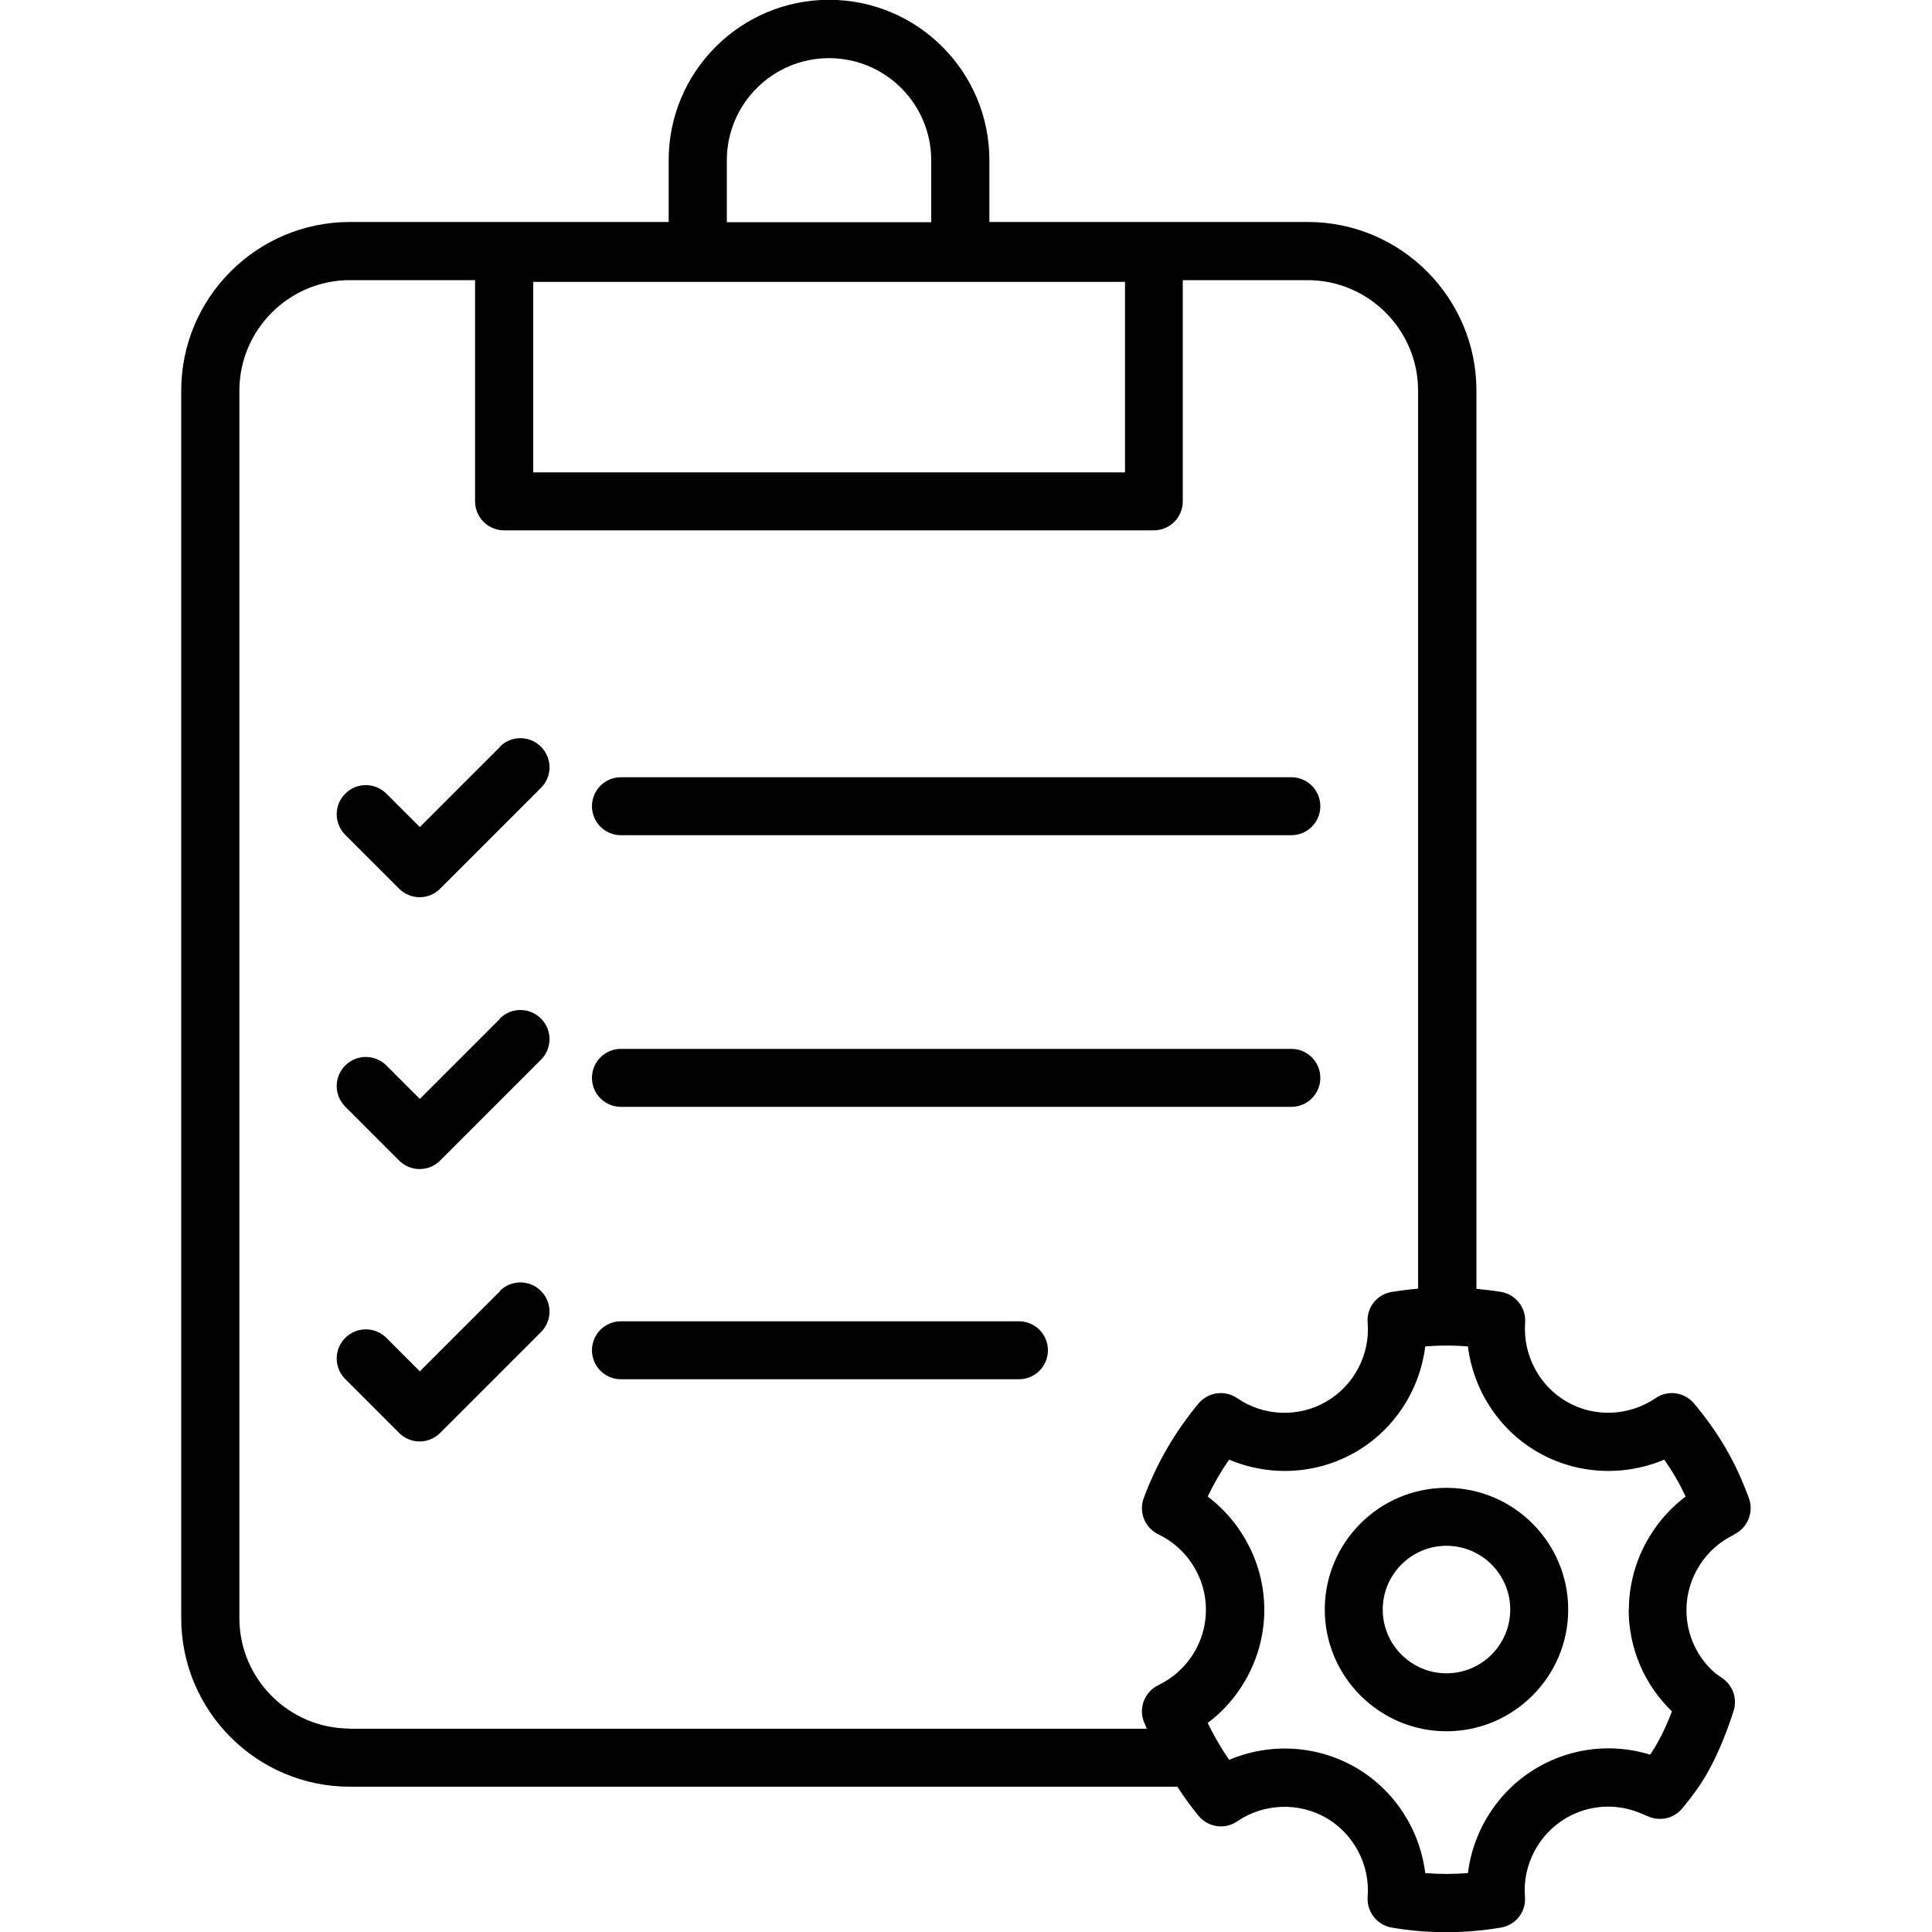
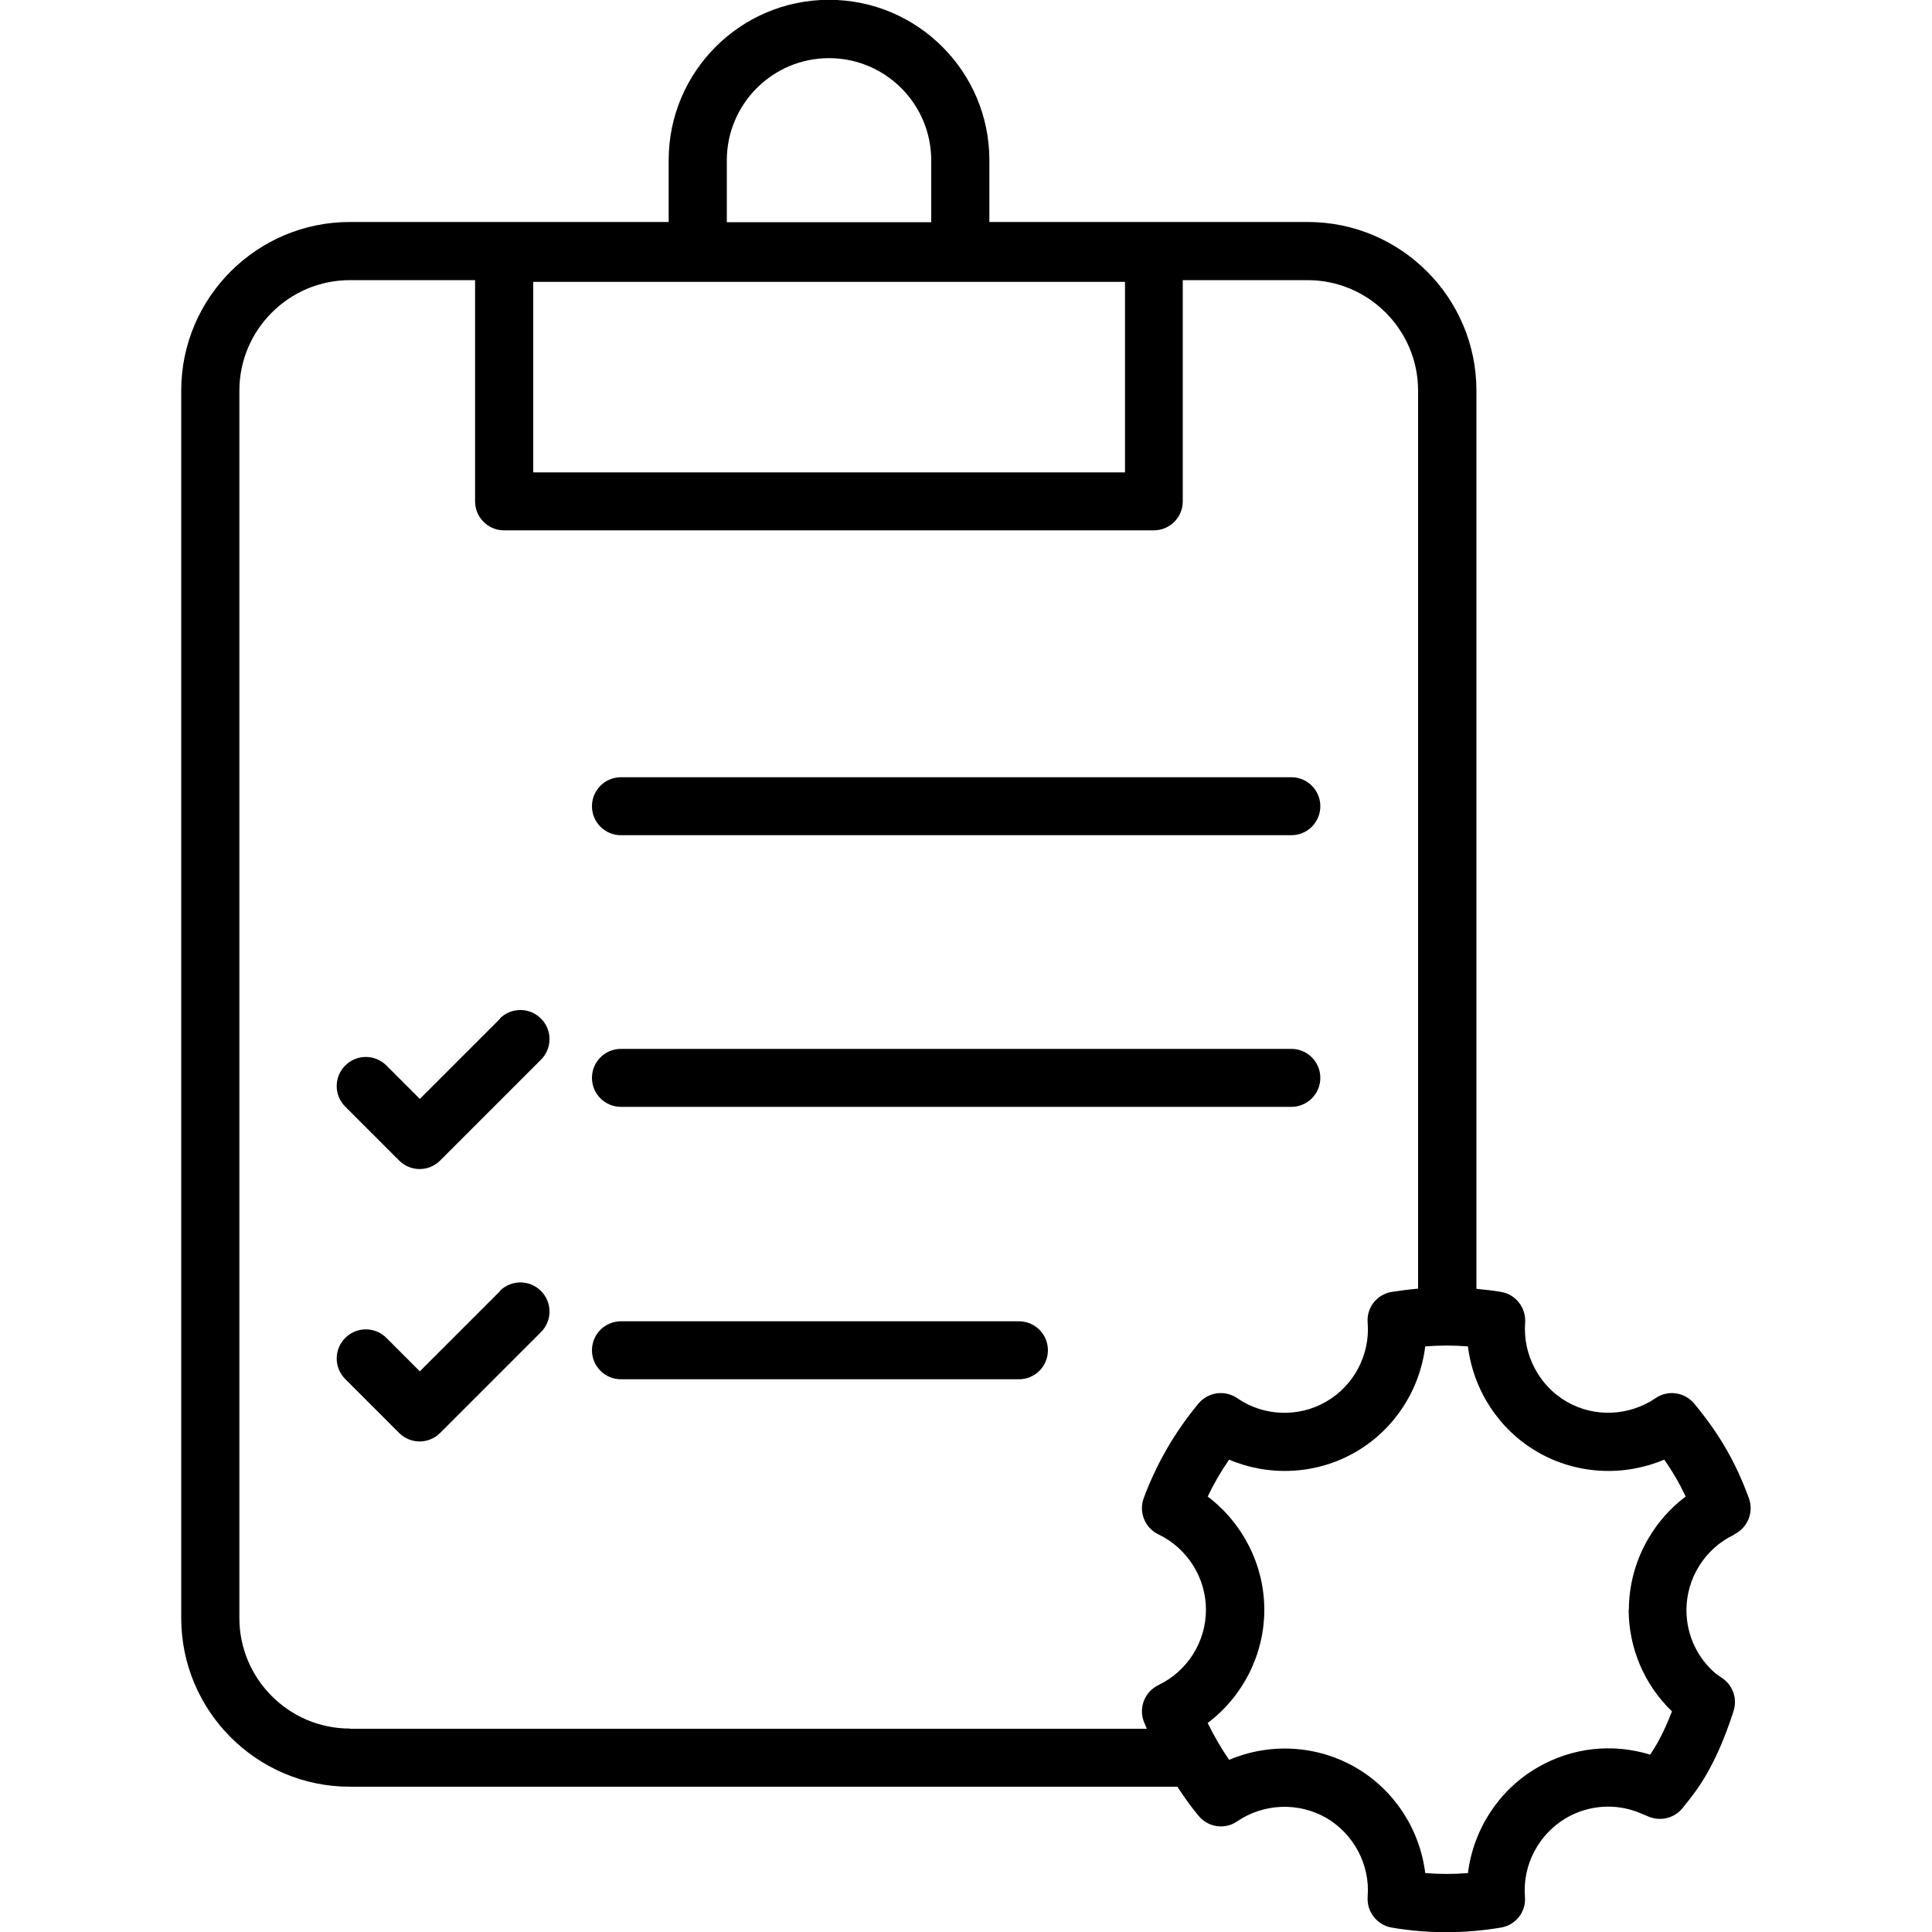
<svg xmlns="http://www.w3.org/2000/svg" viewBox="0 0 100 100">
-   <path d="m25.89,38.65l-4.16,4.16-1.73-1.73c-.59-.59-1.54-.59-2.13,0-.59.59-.59,1.54,0,2.13l2.79,2.79c.29.29.68.44,1.06.44s.77-.15,1.06-.44l5.22-5.22c.59-.59.59-1.54,0-2.13-.59-.59-1.54-.59-2.13,0Z" />
  <path d="m32.14,43.23h34.7c.83,0,1.5-.67,1.5-1.5s-.67-1.5-1.5-1.5h-34.7c-.83,0-1.5.67-1.5,1.5s.67,1.5,1.5,1.5Z" />
  <path d="m25.89,52.72l-4.16,4.16-1.73-1.73c-.59-.59-1.54-.59-2.13,0s-.59,1.54,0,2.13l2.79,2.79c.28.28.66.44,1.06.44s.78-.16,1.06-.44l5.22-5.22c.59-.59.59-1.54,0-2.13s-1.54-.59-2.13,0Z" />
  <path d="m32.14,57.29h34.7c.83,0,1.5-.67,1.5-1.5s-.67-1.5-1.5-1.5h-34.7c-.83,0-1.5.67-1.5,1.5s.67,1.5,1.5,1.5Z" />
  <path d="m25.89,66.82l-4.16,4.16-1.73-1.73c-.59-.59-1.54-.59-2.13,0-.59.59-.59,1.54,0,2.13l2.79,2.79c.29.29.68.44,1.06.44s.77-.15,1.06-.44l5.22-5.22c.59-.59.59-1.54,0-2.13s-1.54-.59-2.13,0Z" />
  <path d="m52.74,68.39h-20.6c-.83,0-1.5.67-1.5,1.5s.67,1.5,1.5,1.5h20.6c.83,0,1.5-.67,1.5-1.5s-.67-1.5-1.5-1.5Z" />
  <path d="m89.76,79.42c.7-.34,1.03-1.15.76-1.88-.69-1.88-1.54-3.34-2.83-4.89-.5-.6-1.37-.72-2-.28-1.37.93-3.17,1.01-4.6.18-1.43-.83-2.27-2.43-2.15-4.08.06-.77-.48-1.47-1.24-1.6-.42-.07-.85-.12-1.28-.16V20.22c0-4.81-3.91-8.73-8.73-8.73h-16.48v-3.2c0-4.58-3.72-8.3-8.3-8.3s-8.3,3.72-8.3,8.3v3.2h-16.5c-4.81,0-8.73,3.91-8.73,8.73v63.53c0,4.81,3.91,8.73,8.73,8.73h42.83c.34.52.7,1.03,1.1,1.51.5.6,1.37.72,2,.28,1.37-.93,3.17-1,4.6-.18,1.43.83,2.28,2.43,2.15,4.08-.06.77.48,1.47,1.24,1.6.93.16,1.88.24,2.83.24s1.89-.08,2.83-.24c.77-.13,1.31-.82,1.24-1.6-.13-1.65.72-3.25,2.15-4.08,1.15-.66,2.51-.76,3.73-.28l.53.22c.63.26,1.35.07,1.77-.47l.15-.19c.58-.72,1.54-1.92,2.47-4.81.2-.63-.03-1.31-.57-1.69l-.36-.25c-.96-.82-1.51-2.01-1.51-3.28,0-1.65.96-3.19,2.46-3.9ZM58.23,14.59v9.86h-30.63v-9.86h30.63Zm-20.61-6.29c0-2.92,2.37-5.29,5.29-5.29s5.29,2.37,5.29,5.29v3.2h-10.58v-3.2Zm-19.51,81.17c-3.15,0-5.72-2.57-5.72-5.72V20.22c0-3.15,2.57-5.72,5.72-5.72h6.48v11.45c0,.83.67,1.5,1.5,1.5h33.63c.83,0,1.5-.67,1.5-1.5v-11.45h6.46c3.15,0,5.72,2.57,5.72,5.72v46.48c-.46.04-.91.1-1.37.17-.77.13-1.31.82-1.24,1.6.13,1.65-.71,3.25-2.15,4.08-1.43.83-3.24.76-4.6-.18-.64-.44-1.51-.32-2.01.28-1.22,1.47-2.17,3.11-2.83,4.89-.27.73.06,1.54.76,1.88,1.49.71,2.46,2.24,2.46,3.9s-.96,3.18-2.46,3.9c-.7.34-1.03,1.15-.76,1.88.05.13.11.25.16.38H18.11Zm66.19-6.16c0,2,.81,3.89,2.24,5.27-.41,1.07-.8,1.76-1.13,2.24-1.95-.6-4.04-.37-5.82.66-2.01,1.16-3.33,3.21-3.61,5.47-.74.06-1.47.06-2.21,0-.28-2.26-1.6-4.31-3.61-5.47-2.01-1.16-4.45-1.28-6.54-.39-.42-.61-.79-1.25-1.11-1.91,1.82-1.37,2.93-3.54,2.93-5.86s-1.12-4.49-2.93-5.86c.32-.67.69-1.31,1.11-1.91,2.09.89,4.53.77,6.54-.39,2.01-1.16,3.33-3.21,3.61-5.47.74-.06,1.48-.06,2.21,0,.28,2.26,1.6,4.31,3.61,5.47,2.01,1.16,4.45,1.28,6.55.39.43.61.79,1.23,1.11,1.91-1.82,1.37-2.94,3.55-2.94,5.87Z" />
-   <path d="m74.87,77.01c-3.48,0-6.3,2.83-6.3,6.3s2.83,6.3,6.3,6.3,6.3-2.83,6.3-6.3-2.83-6.3-6.3-6.3Zm0,9.6c-1.82,0-3.3-1.48-3.3-3.3s1.48-3.3,3.3-3.3,3.3,1.48,3.3,3.3-1.48,3.3-3.3,3.3Z" />
</svg>